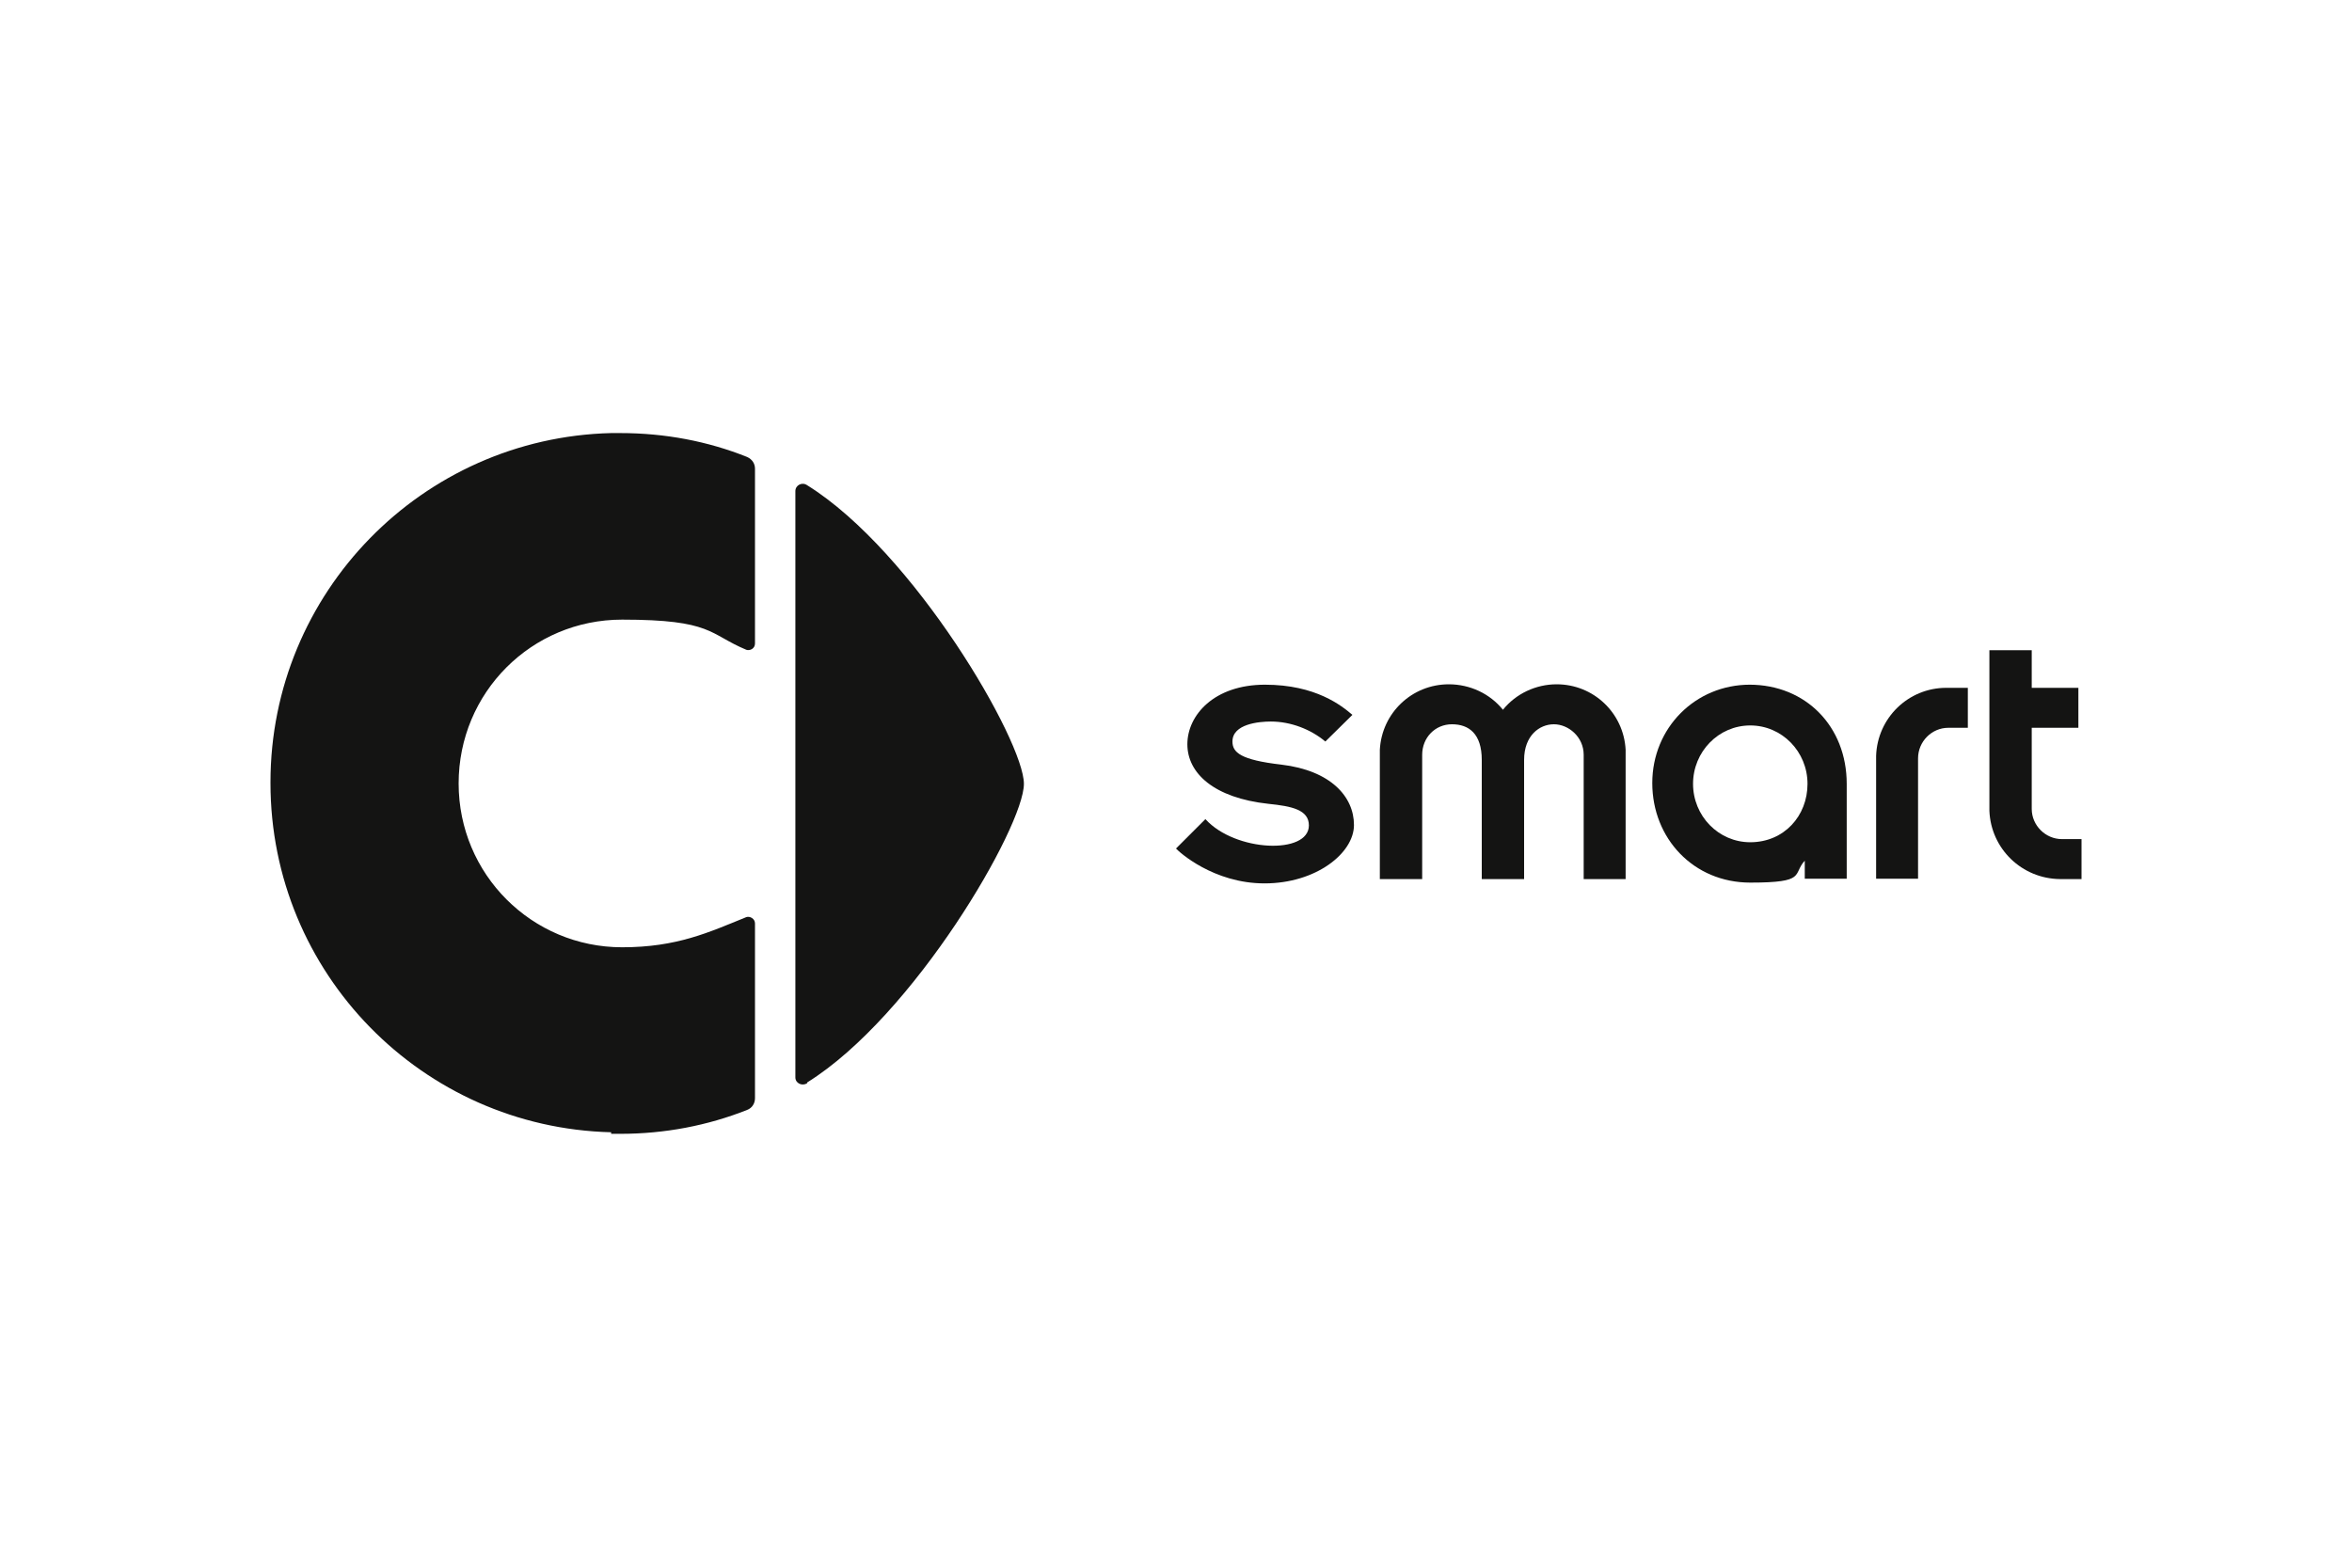
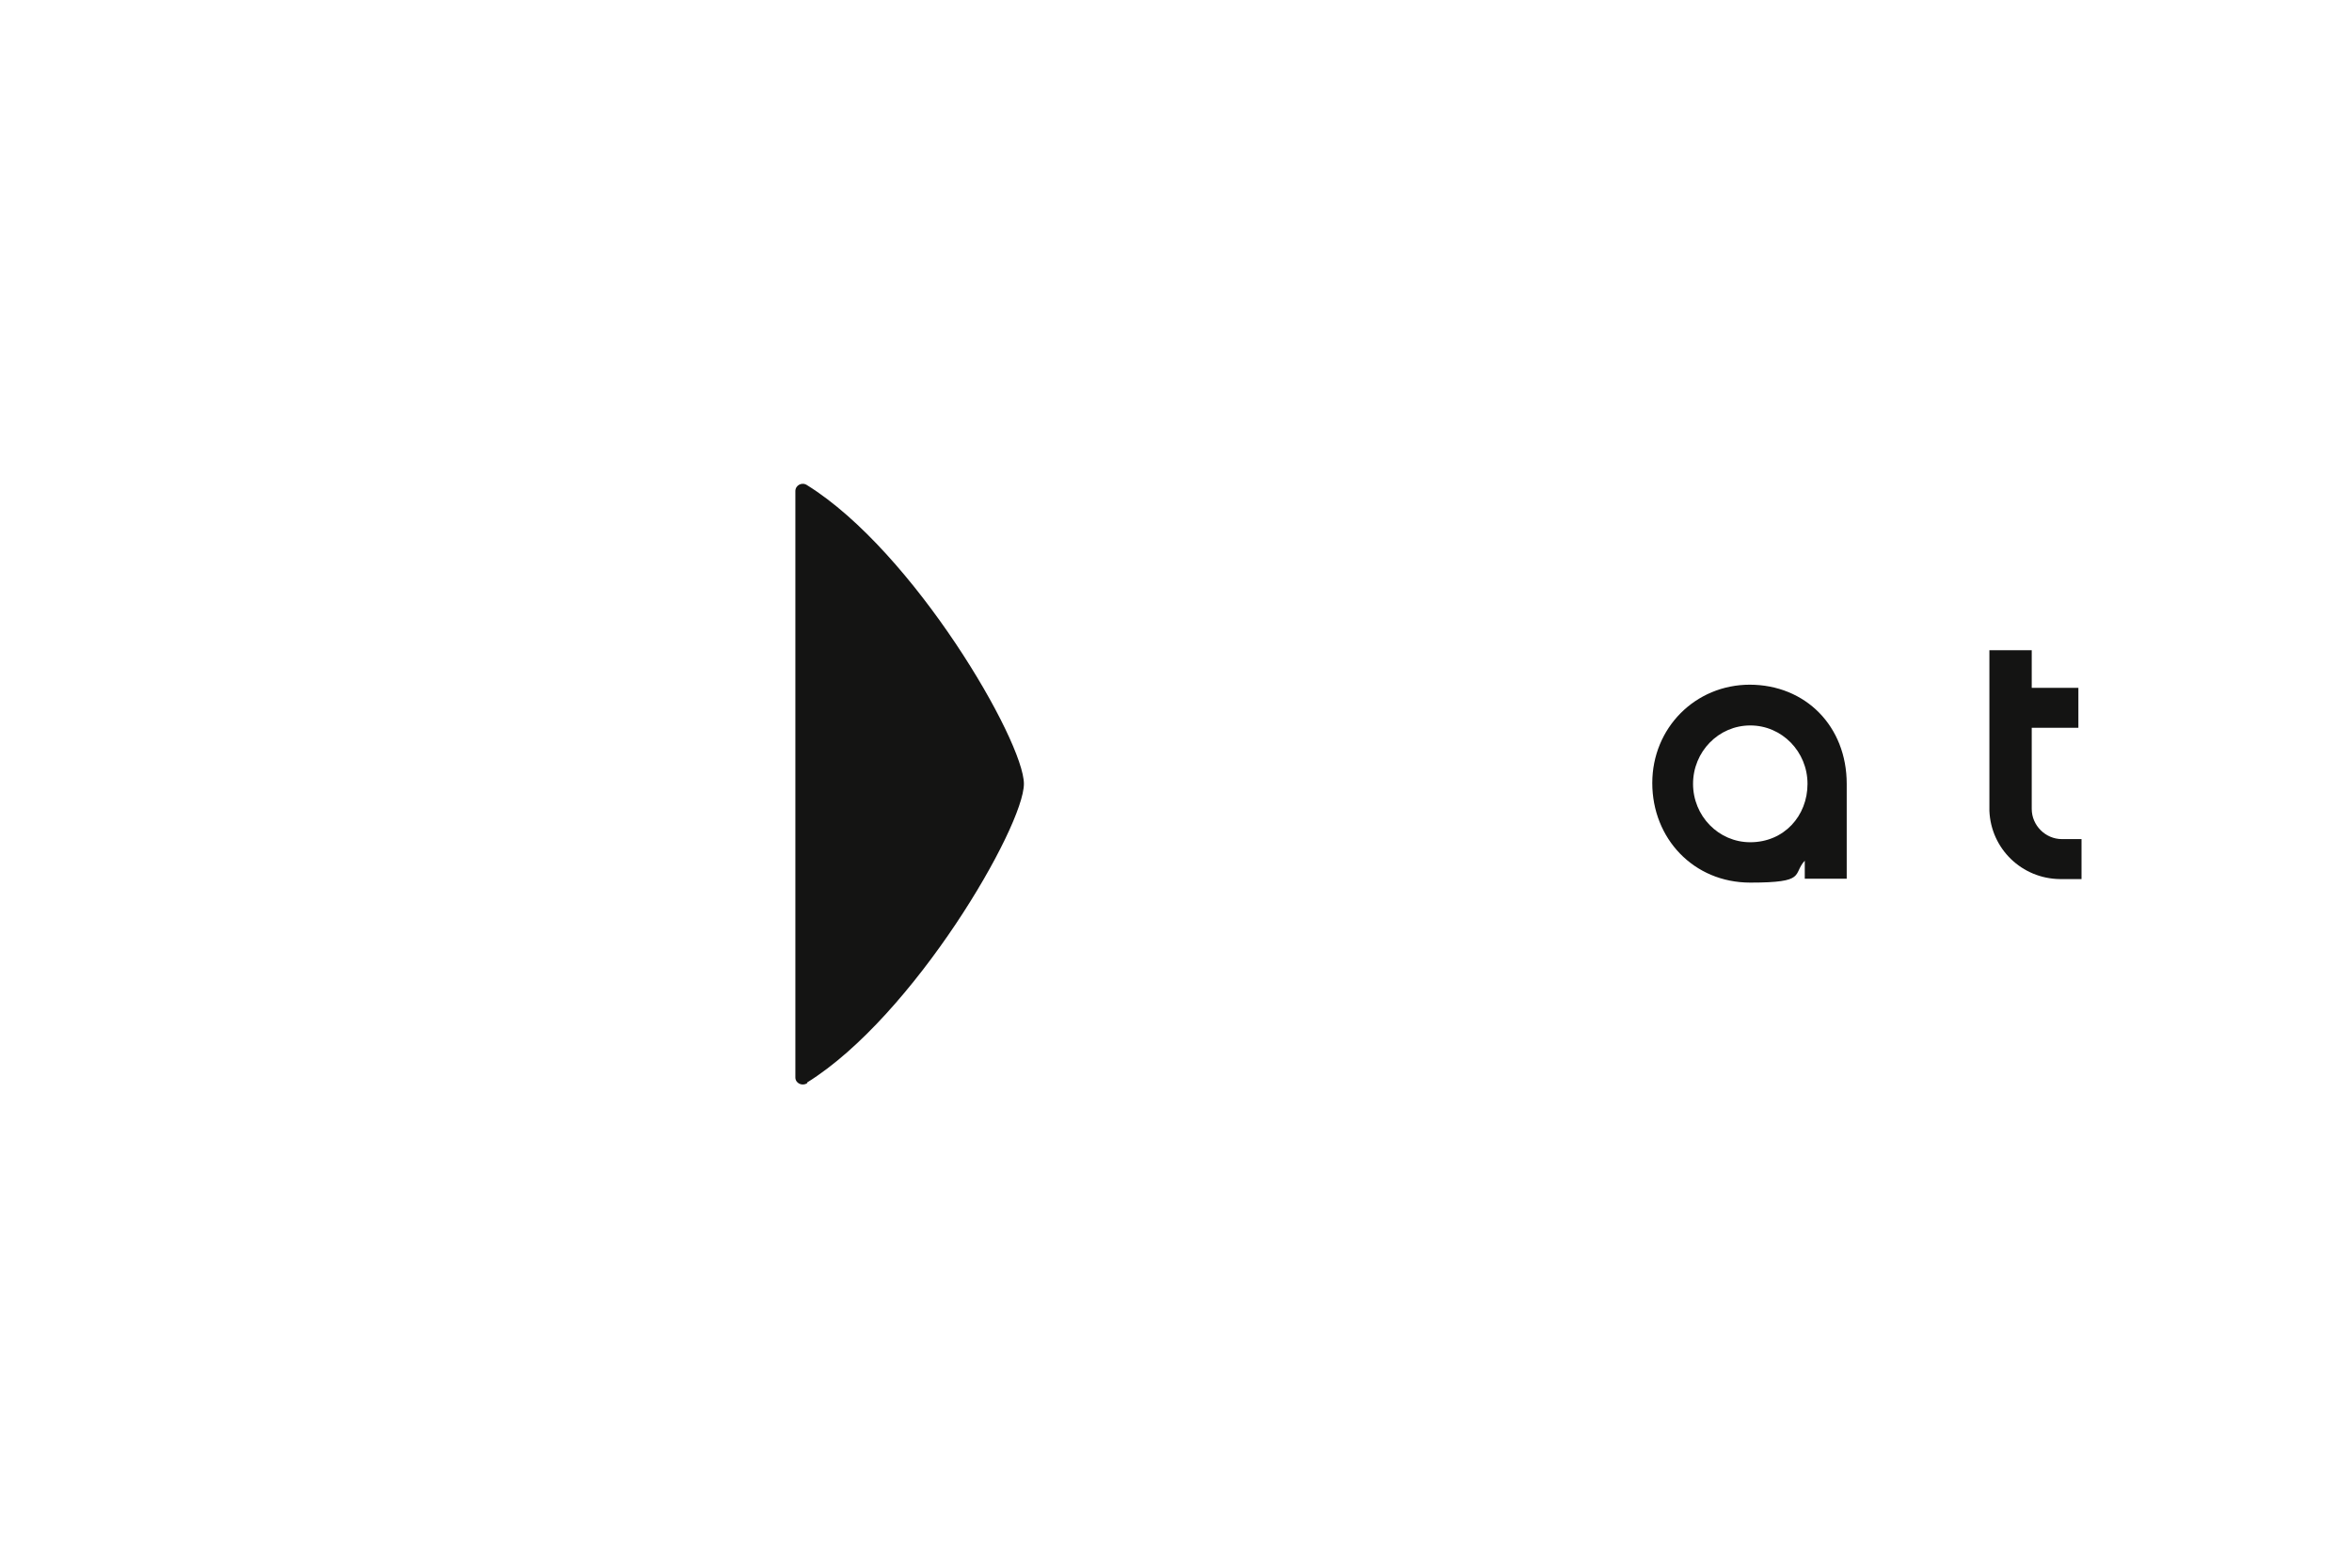
<svg xmlns="http://www.w3.org/2000/svg" id="Logos" version="1.1" viewBox="0 0 600 400">
  <defs>
    <style>
      .st0 {
        fill: #141413;
      }
    </style>
  </defs>
  <g id="word_mark">
    <path id="t" class="st0" d="M518.3,206.2v-20.5h11.9v-10.2h-11.9v-9.6h-10.8v41c.4,9.7,8.3,17.3,18,17.4h5.5v-10.2h-5c-4.2,0-7.7-3.5-7.7-7.7Z" />
-     <path id="r" class="st0" d="M478.6,192.9v31.3h10.7v-30.7c0-4.3,3.5-7.8,7.7-7.8h5v-10.2h-5.5c-9.7,0-17.6,7.7-17.9,17.4Z" />
    <path id="a" class="st0" d="M446.4,174.7c-13.9,0-24.9,11-24.9,25.1s10.5,25.4,25,25.4,10.7-2.1,13.9-5.6v4.6h10.7v-24.2c0-14.7-10.5-25.3-24.8-25.3ZM446.5,214.9c-8.1,0-14.6-6.7-14.6-14.9s6.5-14.9,14.6-14.9,14.6,6.7,14.6,14.9-6,14.9-14.6,14.9Z" />
-     <path id="m" class="st0" d="M397.1,174.6c-5.3,0-10.4,2.4-13.7,6.5-3.3-4.1-8.4-6.5-13.8-6.5-9.4,0-17.1,7.3-17.6,16.7v33s10.8,0,10.8,0v-31.7c0-4.4,3.3-7.8,7.6-7.8s7.6,2.4,7.6,9.1v30.4h10.8v-30.4c0-6.2,3.9-9.1,7.6-9.1s7.6,3.2,7.6,7.8v31.7h10.7v-33c-.5-9.4-8.2-16.7-17.6-16.7Z" />
-     <path id="s" class="st0" d="M326.9,195.1c-10.4-1.2-12.5-3.1-12.5-5.9,0-4.5,6.8-5.1,9.8-5.1,5.1,0,10.2,2,13.9,5.1l6.9-6.8c-2.7-2.3-9.3-7.7-22.3-7.7s-19.8,7.8-19.8,15.2,6.8,13.7,20.7,15.2c5.9.6,10.3,1.5,10.3,5.5,0,7.5-18.8,6.8-26.4-1.6l-7.5,7.5c.7.8,9.5,8.9,22.6,8.9s22.8-7.7,22.8-14.9-5.9-13.9-18.5-15.4Z" />
  </g>
  <g id="design_mark">
    <path id="_x3E_" class="st0" d="M205.9,276.2c27.3-17,55.3-65.3,55.3-76.2s-28-59.2-55.3-76.2c-1.3-.9-3,0-3,1.5v74.8h0v74.8c0,1.5,1.7,2.3,3,1.5Z" />
-     <path id="c" class="st0" d="M155.9,289.3c.8,0,1.5,0,2.3,0,11.4,0,22.3-2.1,32.4-6.1,1.3-.5,2-1.7,2-3v-44.6c0-1.2-1.3-1.9-2.2-1.6-9.6,3.9-17.7,7.7-31.7,7.7-23,0-41.7-18.6-41.7-41.8s18.6-41.8,41.7-41.8,22.1,3.7,31.7,7.7c.9.3,2.2-.3,2.2-1.6v-44.6c0-1.3-.7-2.4-2-3-10-4-20.9-6.1-32.4-6.1s-1.5,0-2.3,0c-48.2,1.2-86.9,40.7-86.9,89.1s0,0,0,.1c0,0,0,0,0,.1,0,48.5,38.7,87.9,86.9,89.1Z" />
  </g>
</svg>